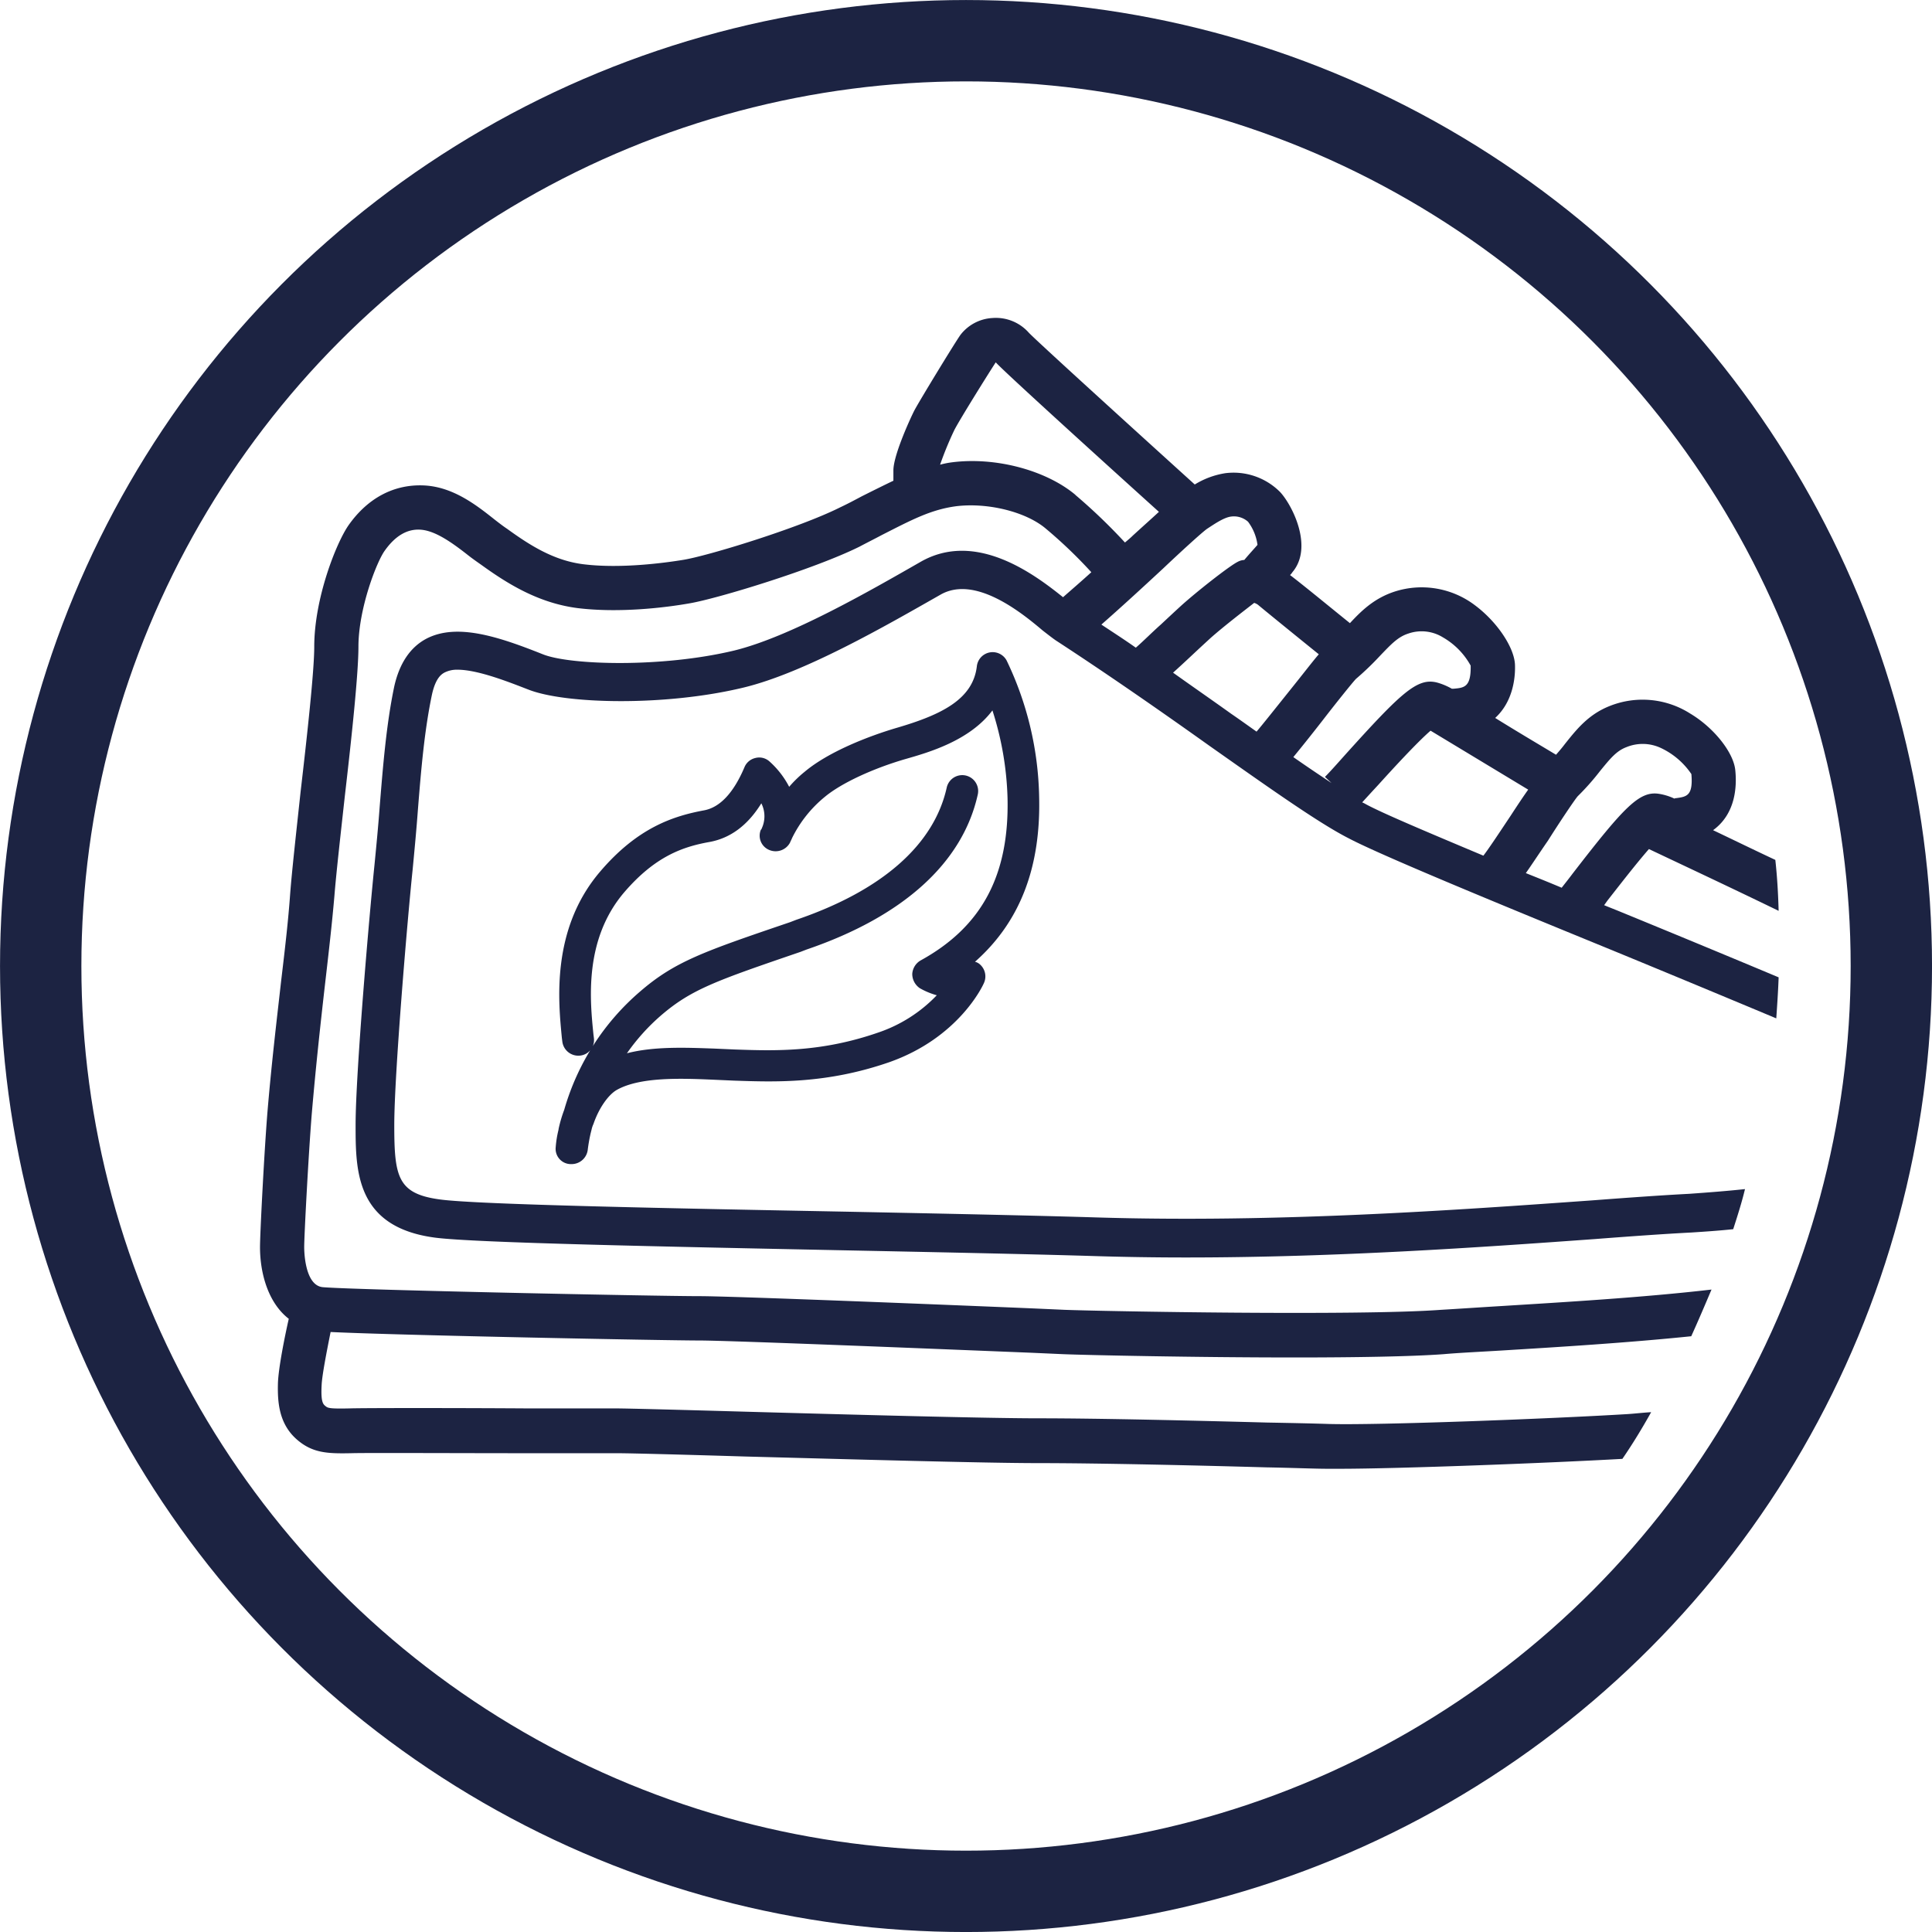
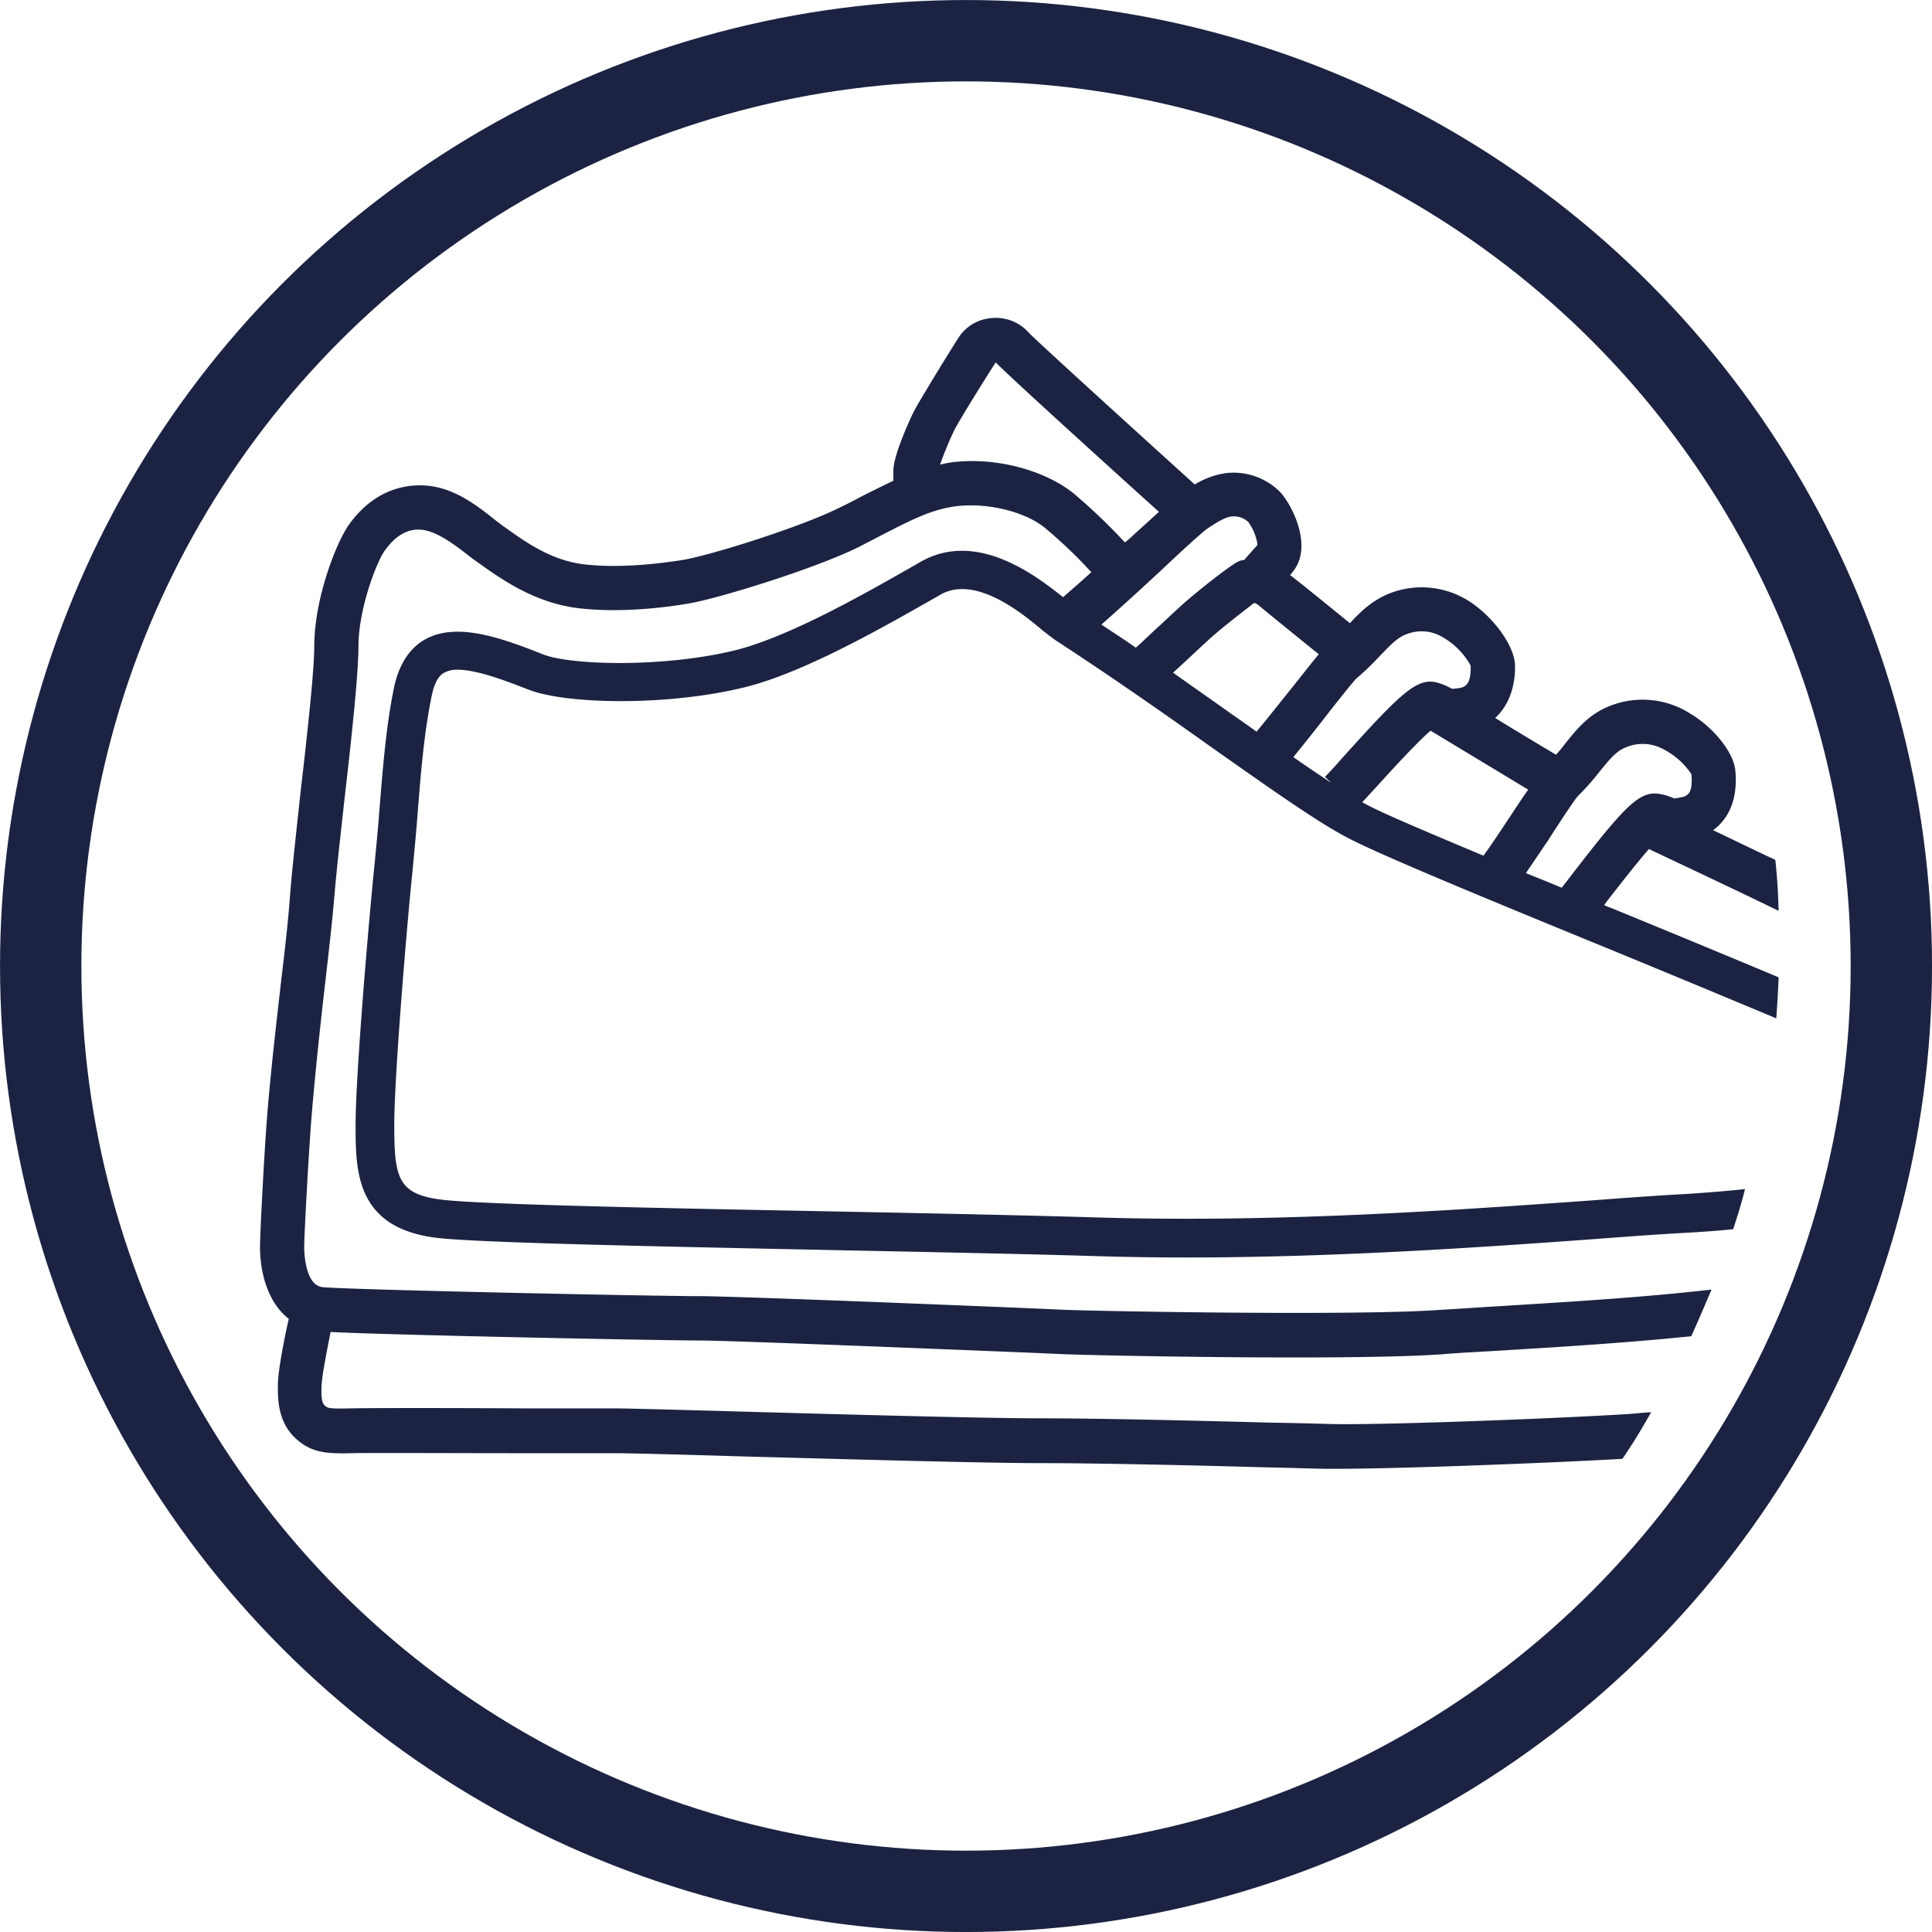
<svg xmlns="http://www.w3.org/2000/svg" viewBox="0 0 409.65 409.65">
  <defs>
    <style>.flag-atributo-interiores-suaves-1{fill:none;stroke:#1c2342;stroke-miterlimit:10;stroke-width:17.25px;}.flag-atributo-interiores-suaves-2{fill:#1c2342;}</style>
  </defs>
  <g id="Layer_2" data-name="Layer 2">
    <g id="Capa_1" data-name="Capa 1">
      <circle class="flag-atributo-interiores-suaves-1" cx="204.83" cy="204.83" r="196.2" />
      <path class="flag-atributo-interiores-suaves-2" d="M223.93,135.83c10.9,7.1,22.4,15.1,32.5,22.3,12.5,8.8,23.2,16.4,29.5,19.6,6.6,3.5,31.1,13.6,54.8,23.3,12.9,5.3,26.1,10.8,35.9,14.9.2-2.9.4-5.8.5-8.7-9.3-3.9-21.1-8.8-33.3-13.8-1.2-.5-2.5-1-3.7-1.5.3-.4.5-.7.8-1.1,2.2-2.8,5.9-7.6,8.7-10.8,6.1,2.9,16.8,7.9,27.5,13.1-.1-3.6-.3-7.2-.7-10.8-4.7-2.2-9.2-4.4-13.2-6.3,4.7-3.4,5.1-9.1,4.7-12.8s-4.5-8.9-9.5-11.9a18.8,18.8,0,0,0-17.2-1.6c-4.5,1.8-7,5-9.4,8-.6.8-1.2,1.5-1.9,2.3-3.5-2.1-8.4-5-12.9-7.8,3.5-3.2,4.3-7.9,4.2-11.2-.1-3.7-3.8-9.2-8.5-12.7a18.69,18.69,0,0,0-17-2.9c-4.3,1.4-7,4-9.5,6.7-4.1-3.3-9.8-8-12.7-10.2a2.65,2.65,0,0,0,.5-.6c4.5-5.3,0-14.2-2.6-17a13.92,13.92,0,0,0-11.6-4,17.49,17.49,0,0,0-6.5,2.4c-13.8-12.5-33.6-30.5-35.2-32.2a9.32,9.32,0,0,0-7.7-3.1,9.2,9.2,0,0,0-6.8,3.6c-1.2,1.7-8.4,13.5-9.7,15.9-.5.9-4.5,9.4-4.5,12.8v2.2c-2.1,1-4.3,2.1-6.7,3.3-1.5.8-3,1.6-4.7,2.4-8.6,4.3-28.1,10.3-33.3,11.1-3.7.6-13.1,1.9-21.1.9-6.3-.8-11.4-4.1-16.1-7.5-.9-.6-1.8-1.3-2.7-2-3.9-3.1-8.8-6.9-14.9-7.2-6.3-.3-11.9,2.6-16,8.4-2.6,3.7-7.3,15.5-7.3,25.8,0,5.1-1.5,18.8-2.9,30.8-.9,8.4-1.8,16.4-2.2,21.5-.4,5.7-1.1,11.7-1.9,18.4-.9,8-2,17.1-2.9,27.7-.7,8.5-1.6,26.1-1.6,28.9,0,5.5,1.7,11.8,6.1,15.2-.8,3.5-2.2,10.4-2.3,13.7-.1,3.9.2,8.4,3.8,11.7,3.4,3.1,6.7,3.2,11.7,3.1,3-.1,22.9,0,37.5,0h19c2.5,0,14,.3,27.1.7,22.7.6,50.9,1.4,62.1,1.4,13.1,0,34.3.5,48.4.9,5.6.1,10.2.3,13.1.3H284c12.6,0,43.9-1.2,60-2.1,2.2-3.2,4.2-6.5,6.1-9.9-1.7.1-3.4.3-4.9.4-16.4,1-53,2.4-63.5,2.1-2.9-.1-7.5-.2-13-.3-14.9-.4-35.4-.9-48.6-.9-11.1,0-40.4-.8-61.9-1.4-14.1-.4-25.4-.7-27.6-.7h-18.7c-15.4-.1-34.7-.1-37.8,0-4.4.1-4.6-.1-5.1-.5s-1-.9-.8-4.5c.1-2.1,1.1-7.2,1.9-11.2,14.3.7,71.1,1.8,78.1,1.8,6.7,0,53,1.9,70.5,2.6l6.7.3c4.9.2,28.1.7,49.2.7,12.8,0,24.8-.2,31.5-.7,3.4-.3,7.8-.5,12.7-.8,11.4-.7,26.2-1.6,39.8-3,1.5-3.3,2.9-6.6,4.3-9.9-14.6,1.7-31.8,2.7-44.6,3.5-5,.3-9.3.6-12.8.8-17.6,1.3-71.9.3-79.7,0l-6.7-.3c-19.1-.8-63.9-2.6-70.8-2.6-9.1,0-72.5-1.3-79.8-1.9-4-.3-4-8.1-4-8.5,0-2.4.9-19.5,1.6-28.2.9-10.5,1.9-19.5,2.8-27.4.8-6.9,1.5-13,2-18.8.4-5,1.3-12.9,2.2-21.1,1.5-12.9,2.9-26.2,2.9-31.8,0-8.1,3.9-18.1,5.6-20.4,2.2-3.1,4.8-4.7,7.8-4.4s6.4,2.7,9.6,5.2c1,.8,2,1.5,3,2.2,5.4,3.9,12,8.1,20.4,9.2,8.9,1.1,18.7-.1,23.8-1,5.9-1,26.3-7.2,36-12,1.7-.9,3.3-1.7,4.8-2.5,6.3-3.2,10.4-5.4,15.8-6.1,6.7-.8,14.8,1.2,19,4.8a99.91,99.91,0,0,1,9.6,9.2c-2.2,2-4.3,3.8-6,5.3-6.1-4.9-18.5-14.2-30.2-7.5-11,6.3-27.7,15.9-39.5,18.8-15.4,3.7-34.9,3.1-40.6.8-9.3-3.7-18.2-6.7-24.7-3.3-3.4,1.8-5.7,5.2-6.8,10.1-1.7,8.1-2.4,17-3.1,25.6-.3,4.1-.7,8.2-1.1,12.3-1.1,10.7-4,44.2-4,55.1,0,9.7,0,21.7,16.9,23.9,8.5,1.1,48.7,1.9,87.6,2.7,19.9.4,39,.8,52.1,1.2,6.5.2,13,.3,19.4.3,32.3,0,63.1-2.2,86.7-3.9,7.8-.6,14.8-1.1,20.6-1.4,3.1-.2,6-.4,8.8-.7.9-2.8,1.8-5.6,2.5-8.5-3.7.4-7.6.7-11.8,1-5.8.3-12.8.8-20.7,1.4-28.1,2-66.5,4.8-105.3,3.6-13.1-.4-32.2-.8-52.2-1.2-36.9-.7-78.7-1.5-86.7-2.6-9-1.2-9.7-4.8-9.7-15.8,0-10.6,2.8-43.7,3.9-54.2.4-4.2.8-8.4,1.1-12.5.7-8.8,1.4-17,3-24.6.8-3.6,2.1-4.3,2.6-4.6A5.81,5.81,0,0,1,97,142c4.4,0,11.1,2.7,15,4.2,7.8,3.1,29,3.6,45.6-.4,12.9-3.1,30.2-13.1,41.8-19.7,7.3-4.2,17.1,3.7,21.7,7.6C222.43,134.73,223.33,135.43,223.93,135.83Zm110.6,33a52.78,52.78,0,0,0,4.7-5.3c2.2-2.7,3.5-4.3,5.6-5.1a9.09,9.09,0,0,1,7.4.2,16,16,0,0,1,6.4,5.5c.4,4.6-1,4.8-3.2,5.1a.76.76,0,0,0-.4.1,12.12,12.12,0,0,0-3.2-1c-4.2-.7-7.4,2.7-18.3,16.8-.9,1.2-1.7,2.2-2.4,3.1-2.6-1.1-5.1-2.1-7.6-3.1,1.2-1.7,2.7-4,4.7-6.9C330.43,174.73,333.83,169.63,334.53,168.83Zm-10.5-1.4c-1,1.4-2.2,3.2-3.7,5.5-2,3-4.5,6.8-5.8,8.5-11.9-5-21.4-9-24.9-10.9a5.94,5.94,0,0,0-.8-.4c1-1.1,2.1-2.3,3.4-3.7,2.8-3.1,8.2-9,11.1-11.5Zm-36.5-23.5a61.24,61.24,0,0,0,5.1-4.9c2.4-2.5,3.8-4,6-4.7a8.59,8.59,0,0,1,7.3.8,15.58,15.58,0,0,1,5.9,6c.1,4.6-1.4,4.7-3.6,4.9h-.4a13.68,13.68,0,0,0-3.1-1.3c-4.2-1.1-7.6,2.1-19.5,15.3-1.7,1.9-3.2,3.6-4.3,4.7l1.4,1.3c-2.4-1.6-5.1-3.4-8.1-5.5,1.4-1.7,3.5-4.3,6.3-7.9C283,149.43,286.83,144.63,287.53,143.93Zm-7.9-5.2c-1.3,1.5-3.2,4-6.5,8.1-2.4,3-5.5,6.9-6.7,8.3-1.7-1.2-3.5-2.5-5.4-3.8-3.9-2.8-8.1-5.7-12.3-8.7,1-.9,2.2-2,3.8-3.5s2.9-2.7,4.1-3.8c2.8-2.5,7.5-6.1,9.3-7.5a3,3,0,0,1,.8.4C267.63,129,273.93,134.13,279.63,138.73Zm-23.7-26.6c1.4-.9,3.5-2.4,5.1-2.6a4.49,4.49,0,0,1,3.6,1.1,10.44,10.44,0,0,1,2,4.9c-.6.7-1.8,2-2.8,3.2a3.26,3.26,0,0,0-1.4.4c-1.8.9-8.8,6.4-12.1,9.4-1.2,1.1-2.7,2.5-4.2,3.9-1.7,1.5-3.9,3.7-5.3,4.9-2.4-1.7-4.9-3.3-7.3-4.9,4-3.5,8.9-8,13.1-11.9C250.43,116.93,254.73,113,255.93,112.13Zm-27.9-7.2c-6.2-5.2-16.9-8.1-26.2-6.9a18.43,18.43,0,0,0-2.5.5,73.42,73.42,0,0,1,3-7.3c1-2,7.1-11.8,8.8-14.4h0c2,2.2,24.4,22.5,34.6,31.7-1.4,1.3-3.2,2.9-5.5,5-.5.5-1.1,1-1.7,1.5A119.94,119.94,0,0,0,228,104.93Z" />
-       <path class="flag-atributo-interiores-suaves-2" d="M220.33,168.83a69.5,69.5,0,0,0-6.9-28.8,3.37,3.37,0,0,0-6.3,1.2c-.8,7-7.4,10.3-17,13.1-6.1,1.8-14.5,5.1-19.5,9.3a25.14,25.14,0,0,0-3.3,3.2,18.76,18.76,0,0,0-4.2-5.4,3.23,3.23,0,0,0-3-.7,3.29,3.29,0,0,0-2.3,2c-2.3,5.4-5.2,8.5-8.6,9.1-6.4,1.2-14,3.6-22,13-10.5,12.3-8.8,27.8-8.1,35.2l.1.8a3.42,3.42,0,0,0,3.7,3,3.31,3.31,0,0,0,3-3.7l-.1-.8c-.7-7-2.1-20,6.5-30.1,6.6-7.7,12.5-9.7,18.1-10.7,4.4-.8,8.1-3.5,11-8.2a6.1,6.1,0,0,1,.3,4.8c-.2.5-.3.8-.4.8a3.27,3.27,0,0,0,1.8,4.3,3.46,3.46,0,0,0,4.4-1.6c.1-.3.3-.6.4-.9a26.17,26.17,0,0,1,7-8.8c3.5-2.9,10.2-6,17.1-8,4.9-1.4,13.6-3.9,18.4-10.3a66.48,66.48,0,0,1,3.2,18.5c.4,16.5-5.5,27.4-18.4,34.5a3.55,3.55,0,0,0-1.8,2.9,3.66,3.66,0,0,0,1.6,3,15.6,15.6,0,0,0,3.6,1.5,30.82,30.82,0,0,1-12.4,7.9c-12.1,4.2-21.8,3.9-30.4,3.6l-4.5-.2c-5.8-.2-12.6-.5-18.4,1a43.73,43.73,0,0,1,7.2-8c6.5-5.6,11.8-7.4,29.6-13.5l1.3-.5c20.5-7,33.1-18.4,36.3-32.9a3.37,3.37,0,0,0-6.6-1.4c-2.7,12.1-13.7,21.8-31.9,28l-1.3.5c-18.2,6.2-24.4,8.3-31.8,14.7a51.82,51.82,0,0,0-16.1,25.1,27.69,27.69,0,0,0-1.2,4.1v.1h0a22,22,0,0,0-.6,3.7,3.24,3.24,0,0,0,3.1,3.6h.3a3.45,3.45,0,0,0,3.4-3.1,34.31,34.31,0,0,1,.6-3.4l.2-.8a5.64,5.64,0,0,1,.4-1.2c1.2-3.5,3.2-6.2,4.9-7.2,4.9-2.8,13.5-2.5,20.4-2.2l4.5.2c8.8.3,19.6.7,32.9-3.9,14.8-5.2,19.9-16.3,20.1-16.8a3.39,3.39,0,0,0-.8-3.9,2.38,2.38,0,0,0-1.1-.6C216.23,195.53,220.73,184,220.33,168.83Z" />
    </g>
  </g>
</svg>